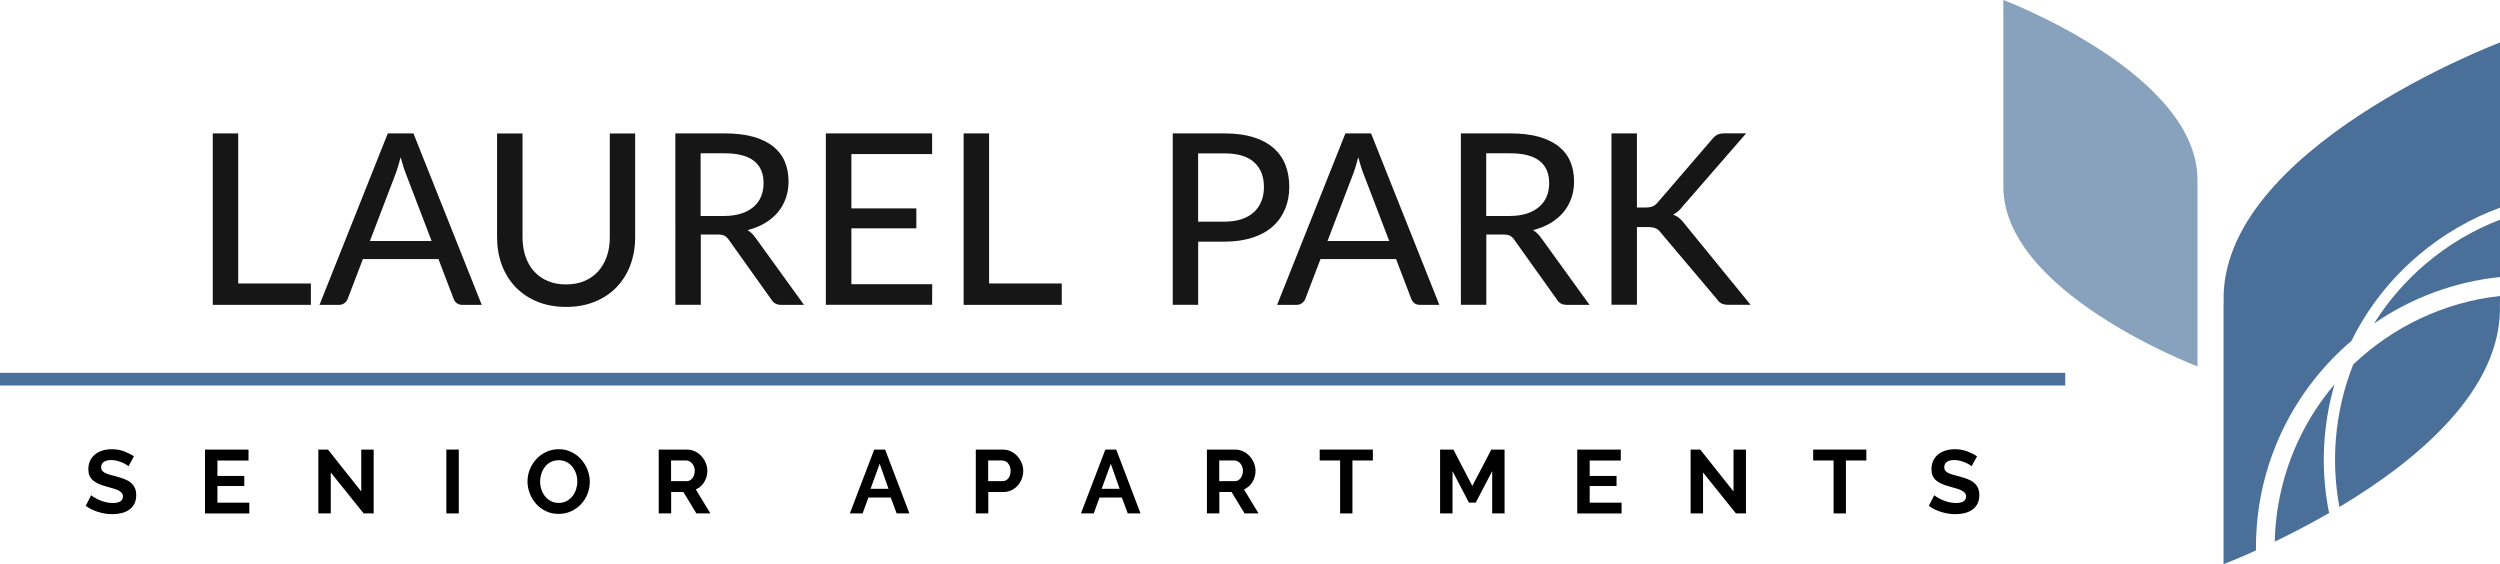
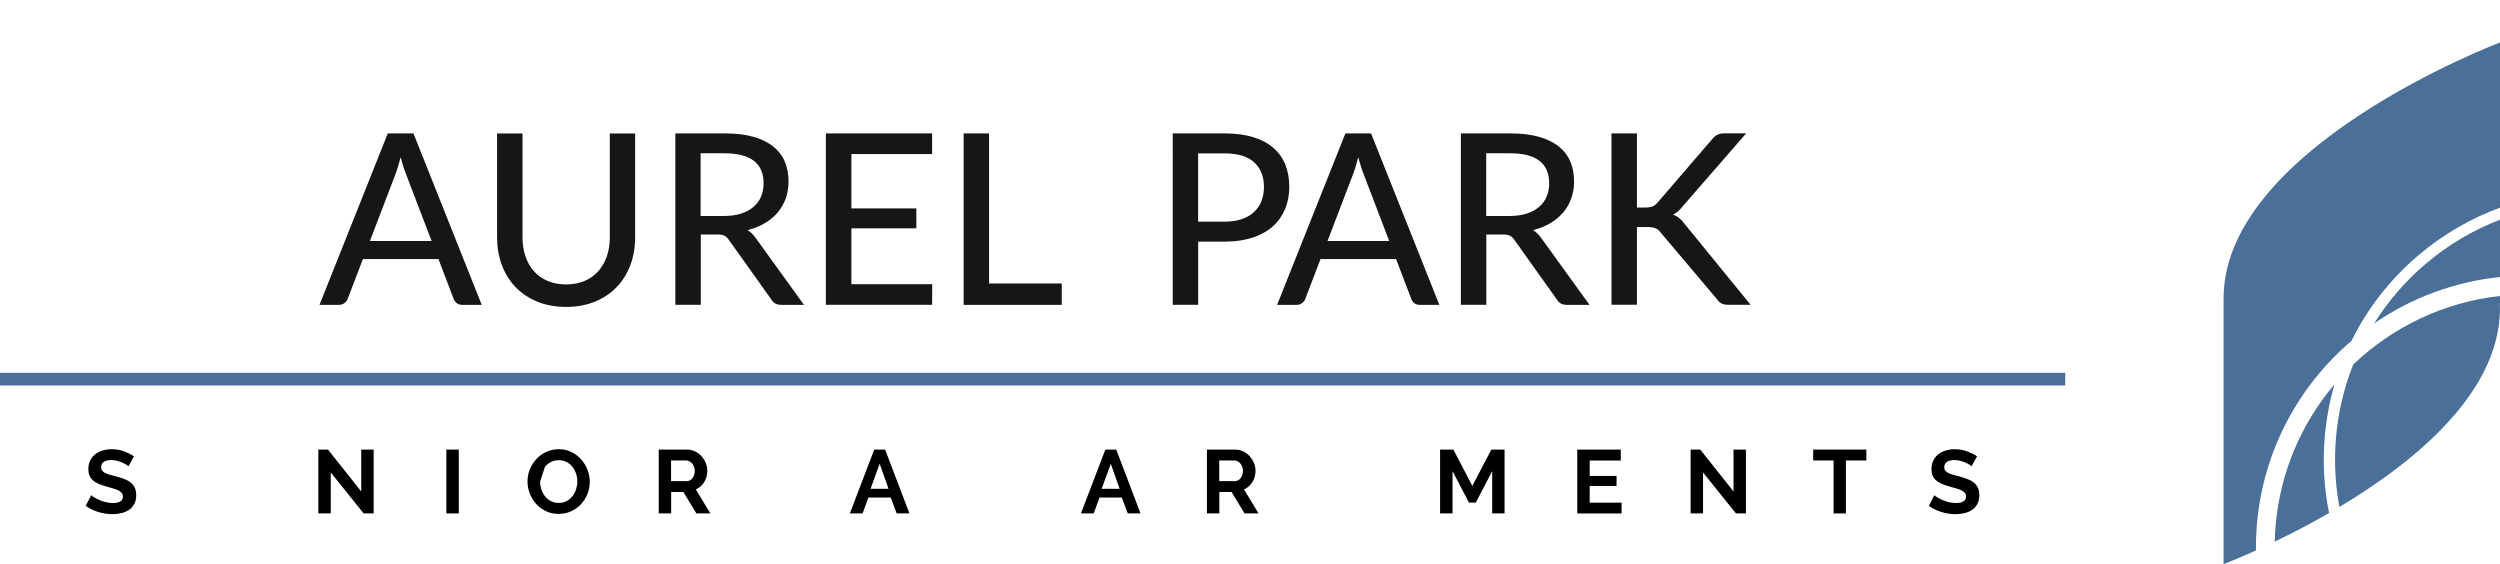
<svg xmlns="http://www.w3.org/2000/svg" id="Layer_1" data-name="Layer 1" viewBox="0 0 472.61 106.65">
  <defs>
    <style>
      .cls-1 {
        fill: #88a1bd;
      }

      .cls-2 {
        fill: #4a709a;
      }

      .cls-3 {
        fill: #161616;
      }
    </style>
  </defs>
-   <path class="cls-1" d="M378.72,0s37.48,14.15,36.69,34.63h.01v34.63s-37.48-14.15-36.69-34.63h-.01V0Z" />
  <path class="cls-2" d="M448.8,61.15c6.95-4.78,15.1-7.88,23.81-8.78v-10.84c-5.04,1.94-9.77,4.72-14.02,8.32-3.88,3.29-7.16,7.11-9.79,11.3Z" />
  <path class="cls-2" d="M444.54,64.42c3.03-6.13,7.3-11.64,12.68-16.19,4.64-3.93,9.85-6.94,15.39-8.97V8.03s-53.38,20.15-52.24,49.31h-.02v49.31s2.38-.9,6.12-2.59c-.01-1.58.04-3.17.17-4.77,1.16-14.07,7.92-26.37,17.91-34.87h-.01Z" />
  <path class="cls-2" d="M439.47,82.74c.29-3.46.92-6.84,1.86-10.1-6.23,7.35-10.31,16.63-11.16,26.94-.08.94-.12,1.88-.14,2.81,3.03-1.46,6.56-3.27,10.27-5.41-.93-4.63-1.23-9.41-.83-14.25h0Z" />
  <path class="cls-2" d="M441.59,82.91c-.36,4.38-.12,8.72.66,12.93,14.59-8.72,30.98-22.2,30.34-38.5h.02v-1.39c-10.61,1.17-20.3,5.86-27.75,12.96-1.76,4.42-2.87,9.13-3.27,14Z" />
-   <path class="cls-3" d="M58.77,53.59v4.04h-18.55V25.22h4.81v28.37h13.75-.01Z" />
  <path class="cls-3" d="M91.09,57.63h-3.7c-.42,0-.77-.11-1.04-.32-.27-.21-.47-.48-.59-.81l-2.87-7.52h-14.29l-2.87,7.52c-.11.29-.3.55-.59.78-.29.23-.63.35-1.04.35h-3.7l12.91-32.41h4.85l12.91,32.41h.02ZM81.59,45.55l-4.81-12.57c-.35-.86-.69-1.94-1.04-3.25-.17.65-.34,1.25-.51,1.81-.17.56-.34,1.05-.51,1.49l-4.79,12.53h11.66Z" />
  <path class="cls-3" d="M107.01,53.77c1.29,0,2.45-.22,3.48-.65,1.02-.44,1.89-1.05,2.6-1.84s1.25-1.73,1.63-2.82.56-2.3.56-3.62v-19.61h4.79v19.61c0,1.9-.3,3.65-.9,5.26-.6,1.61-1.47,3-2.6,4.18s-2.5,2.09-4.11,2.75-3.42.99-5.44.99-3.83-.33-5.44-.99-2.98-1.58-4.11-2.75-1.99-2.57-2.6-4.18c-.6-1.61-.9-3.36-.9-5.26v-19.61h4.81v19.59c0,1.32.18,2.54.55,3.63.37,1.1.91,2.04,1.61,2.83.71.79,1.57,1.4,2.6,1.84,1.02.44,2.18.65,3.48.65h0Z" />
  <path class="cls-3" d="M151.97,57.63h-4.29c-.86,0-1.48-.34-1.87-1.02l-8.01-11.24c-.26-.38-.53-.64-.83-.8s-.75-.24-1.35-.24h-3.14v13.29h-4.81V25.22h9.34c2.09,0,3.89.21,5.41.64,1.51.43,2.76,1.04,3.75,1.83s1.72,1.74,2.19,2.86c.47,1.11.71,2.36.71,3.75,0,1.13-.17,2.19-.52,3.18s-.85,1.88-1.52,2.67-1.49,1.47-2.45,2.04c-.96.57-2.05,1.01-3.27,1.31.6.36,1.12.87,1.56,1.51l9.12,12.62h-.02ZM136.84,40.83c1.23,0,2.32-.15,3.26-.45.94-.3,1.73-.73,2.36-1.28s1.11-1.2,1.42-1.96c.32-.76.47-1.6.47-2.52,0-1.87-.61-3.27-1.84-4.22-1.23-.95-3.07-1.42-5.52-1.42h-4.54v11.85h4.39Z" />
  <path class="cls-3" d="M176.23,53.72l-.02,3.9h-20.09V25.22h20.09v3.91h-15.26v10.27h12.28v3.77h-12.28v10.56h15.28Z" />
  <path class="cls-3" d="M200.72,53.59v4.04h-18.55V25.22h4.81v28.37h13.75,0Z" />
  <path class="cls-3" d="M231.52,25.22c2.08,0,3.88.24,5.42.72,1.53.48,2.81,1.16,3.81,2.04,1.01.88,1.76,1.95,2.25,3.19.49,1.25.73,2.63.73,4.15s-.26,2.92-.79,4.19-1.3,2.37-2.32,3.28c-1.02.92-2.3,1.63-3.83,2.13s-3.28.76-5.27.76h-5.01v11.94h-4.81V25.22h9.82ZM231.52,41.9c1.22,0,2.29-.16,3.22-.47.93-.32,1.7-.76,2.32-1.34.62-.58,1.09-1.27,1.41-2.08.32-.8.47-1.7.47-2.67,0-1.97-.61-3.52-1.84-4.65s-3.09-1.69-5.59-1.69h-5.01v12.91h5.02Z" />
  <path class="cls-3" d="M272.12,57.63h-3.7c-.42,0-.77-.11-1.04-.32-.27-.21-.47-.48-.59-.81l-2.87-7.52h-14.29l-2.87,7.52c-.11.29-.3.55-.59.78s-.63.35-1.04.35h-3.7l12.91-32.41h4.85l12.91,32.41h.02ZM262.62,45.55l-4.81-12.57c-.35-.86-.69-1.94-1.04-3.25-.17.65-.34,1.25-.51,1.81s-.34,1.05-.51,1.49l-4.79,12.53h11.66Z" />
  <path class="cls-3" d="M300.47,57.63h-4.29c-.86,0-1.48-.34-1.87-1.02l-8.01-11.24c-.26-.38-.53-.64-.83-.8s-.75-.24-1.35-.24h-3.14v13.29h-4.81V25.22h9.34c2.09,0,3.89.21,5.41.64,1.51.43,2.76,1.04,3.75,1.83s1.72,1.74,2.19,2.86c.47,1.11.71,2.36.71,3.75,0,1.13-.17,2.19-.52,3.18-.35.99-.85,1.88-1.52,2.67-.67.79-1.49,1.47-2.45,2.04-.96.57-2.05,1.01-3.27,1.31.6.36,1.12.87,1.56,1.51l9.12,12.62h-.02ZM285.35,40.83c1.23,0,2.32-.15,3.26-.45s1.73-.73,2.36-1.28,1.11-1.2,1.42-1.96c.32-.76.47-1.6.47-2.52,0-1.87-.61-3.27-1.84-4.22-1.23-.95-3.07-1.42-5.52-1.42h-4.54v11.85h4.39Z" />
  <path class="cls-3" d="M309.43,39.23h1.58c.57,0,1.03-.07,1.39-.21.35-.14.67-.39.96-.73l10.32-11.99c.33-.41.67-.69,1.02-.85.35-.16.77-.24,1.29-.24h4.11l-12.01,13.81c-.3.39-.6.71-.89.95s-.6.44-.91.61c.83.29,1.55.87,2.17,1.74l12.48,15.3h-4.18c-.3,0-.56-.02-.78-.07-.22-.04-.41-.11-.56-.19-.16-.08-.3-.18-.43-.3s-.24-.26-.35-.43l-10.68-12.64c-.15-.2-.3-.36-.45-.5s-.32-.24-.52-.33c-.2-.08-.42-.14-.68-.18-.26-.04-.56-.06-.9-.06h-1.96v14.69h-4.81V25.22h4.81v14.02h-.02Z" />
  <rect class="cls-2" y="70.48" width="390.42" height="2.4" />
  <g>
    <path d="M24.3,88.16c-.08-.08-.22-.19-.43-.32-.21-.14-.46-.27-.77-.4s-.63-.24-.98-.33c-.35-.09-.71-.14-1.07-.14-.65,0-1.13.12-1.45.36-.32.24-.48.57-.48,1,0,.25.06.46.18.62.12.16.29.31.52.43.23.12.51.24.86.34.35.1.75.21,1.2.32.59.16,1.12.33,1.61.51.48.18.89.41,1.22.68.33.27.59.6.77.98.18.38.27.85.27,1.4,0,.65-.12,1.2-.37,1.66s-.57.83-.99,1.11c-.41.28-.89.49-1.43.62-.54.13-1.1.2-1.69.2-.91,0-1.8-.14-2.69-.41-.88-.27-1.68-.66-2.38-1.16l1.04-2.02c.1.1.29.24.55.4.27.16.58.33.94.49.36.16.76.3,1.21.42.44.11.9.17,1.36.17,1.29,0,1.94-.41,1.94-1.24,0-.26-.07-.48-.22-.66-.15-.18-.36-.34-.63-.48-.27-.14-.6-.26-.99-.37-.39-.11-.82-.24-1.29-.37-.58-.16-1.08-.33-1.5-.52-.42-.19-.78-.41-1.06-.66-.28-.25-.5-.55-.64-.88-.14-.33-.21-.73-.21-1.2,0-.61.11-1.16.34-1.63.23-.48.54-.87.94-1.19.4-.32.87-.56,1.4-.72.53-.16,1.1-.25,1.72-.25.85,0,1.63.13,2.35.4.71.27,1.34.58,1.87.94l-1.04,1.9Z" />
-     <path d="M47.13,95.01v2.06h-8.38v-12.07h8.23v2.06h-5.88v2.91h5.08v1.9h-5.08v3.15h6.04Z" />
    <path d="M62.53,89.33v7.73h-2.35v-12.07h1.82l6.29,7.92v-7.91h2.35v12.05h-1.9l-6.21-7.73Z" />
    <path d="M84.38,97.06v-12.07h2.35v12.07h-2.35Z" />
-     <path d="M105.61,97.15c-.88,0-1.69-.17-2.41-.52s-1.34-.8-1.85-1.38-.92-1.23-1.2-1.96c-.28-.74-.43-1.49-.43-2.26s.15-1.58.45-2.31c.3-.74.71-1.39,1.24-1.95.53-.57,1.15-1.02,1.88-1.35.73-.33,1.51-.5,2.36-.5s1.67.18,2.39.54c.72.36,1.33.82,1.84,1.4.51.58.91,1.24,1.19,1.97.28.74.43,1.48.43,2.24,0,.8-.15,1.57-.44,2.3-.29.73-.7,1.38-1.22,1.94-.52.56-1.15,1.01-1.87,1.34-.73.33-1.51.5-2.36.5ZM102.11,91.03c0,.52.08,1.03.24,1.51s.39.92.69,1.29.67.67,1.1.9c.44.23.93.34,1.49.34s1.07-.12,1.5-.35c.44-.23.8-.54,1.1-.93.3-.38.53-.82.68-1.3.15-.48.23-.97.23-1.47s-.08-1.03-.25-1.51c-.16-.49-.4-.92-.7-1.29s-.67-.67-1.1-.89c-.44-.22-.93-.33-1.47-.33s-1.07.12-1.51.35-.81.54-1.1.92c-.29.38-.52.81-.67,1.29-.15.48-.23.97-.23,1.47Z" />
+     <path d="M105.61,97.15c-.88,0-1.69-.17-2.41-.52s-1.34-.8-1.85-1.38-.92-1.23-1.2-1.96c-.28-.74-.43-1.49-.43-2.26s.15-1.58.45-2.31c.3-.74.71-1.39,1.24-1.95.53-.57,1.15-1.02,1.88-1.35.73-.33,1.51-.5,2.36-.5s1.67.18,2.39.54c.72.36,1.33.82,1.84,1.4.51.58.91,1.24,1.19,1.97.28.74.43,1.48.43,2.24,0,.8-.15,1.57-.44,2.3-.29.73-.7,1.38-1.22,1.94-.52.56-1.15,1.01-1.87,1.34-.73.33-1.51.5-2.36.5ZM102.11,91.03c0,.52.08,1.03.24,1.51s.39.92.69,1.29.67.67,1.1.9c.44.23.93.34,1.49.34s1.07-.12,1.5-.35c.44-.23.8-.54,1.1-.93.3-.38.53-.82.68-1.3.15-.48.23-.97.23-1.47s-.08-1.03-.25-1.51c-.16-.49-.4-.92-.7-1.29s-.67-.67-1.1-.89c-.44-.22-.93-.33-1.47-.33s-1.07.12-1.51.35-.81.54-1.1.92Z" />
    <path d="M124.53,97.06v-12.07h5.34c.56,0,1.07.12,1.54.35.47.23.88.54,1.22.92.34.38.61.81.8,1.29.19.48.29.97.29,1.45,0,.78-.2,1.49-.59,2.13s-.92,1.1-1.59,1.39l2.75,4.54h-2.64l-2.46-4.05h-2.31v4.05h-2.35ZM126.88,90.96h2.94c.22,0,.42-.05.6-.15s.35-.24.48-.42c.14-.18.24-.38.32-.62.08-.24.12-.49.12-.77s-.05-.54-.14-.78c-.09-.24-.21-.44-.37-.62-.15-.18-.33-.31-.53-.41-.2-.1-.4-.14-.6-.14h-2.84v3.91Z" />
    <path d="M165.26,84.99h2.07l4.59,12.07h-2.41l-1.12-3.01h-4.22l-1.1,3.01h-2.41l4.61-12.07ZM167.97,92.41l-1.67-4.74-1.73,4.74h3.4Z" />
-     <path d="M184.47,97.06v-12.07h5.12c.56,0,1.07.12,1.54.35.47.23.88.54,1.22.92.34.38.61.81.8,1.29.19.48.29.97.29,1.45s-.09,1.01-.27,1.49c-.18.48-.44.91-.76,1.28-.33.37-.73.67-1.19.9-.46.23-.98.34-1.53.34h-2.86v4.05h-2.35ZM186.82,90.96h2.72c.43,0,.79-.18,1.08-.53s.43-.83.43-1.43c0-.31-.05-.58-.14-.82-.09-.24-.21-.45-.36-.62-.15-.17-.32-.3-.52-.38-.2-.08-.4-.13-.6-.13h-2.62v3.91Z" />
    <path d="M208.95,84.99h2.07l4.59,12.07h-2.41l-1.12-3.01h-4.22l-1.1,3.01h-2.41l4.61-12.07ZM211.66,92.41l-1.67-4.74-1.73,4.74h3.4Z" />
    <path d="M228.16,97.06v-12.07h5.34c.56,0,1.07.12,1.54.35.47.23.88.54,1.22.92.34.38.61.81.8,1.29.19.48.29.97.29,1.45,0,.78-.2,1.49-.59,2.13s-.92,1.1-1.59,1.39l2.75,4.54h-2.64l-2.46-4.05h-2.31v4.05h-2.35ZM230.51,90.96h2.94c.22,0,.42-.05.6-.15s.35-.24.48-.42c.14-.18.24-.38.32-.62.08-.24.12-.49.12-.77s-.05-.54-.14-.78c-.09-.24-.21-.44-.37-.62-.15-.18-.33-.31-.53-.41-.2-.1-.4-.14-.6-.14h-2.84v3.91Z" />
-     <path d="M259.53,87.05h-3.86v10.01h-2.33v-10.01h-3.86v-2.06h10.05v2.06Z" />
    <path d="M282.09,97.06v-7.99l-3.11,5.95h-1.28l-3.11-5.95v7.99h-2.35v-12.07h2.52l3.57,6.87,3.6-6.87h2.5v12.07h-2.35Z" />
    <path d="M306.55,95.01v2.06h-8.38v-12.07h8.23v2.06h-5.88v2.91h5.08v1.9h-5.08v3.15h6.04Z" />
    <path d="M321.95,89.33v7.73h-2.35v-12.07h1.82l6.29,7.92v-7.91h2.35v12.05h-1.9l-6.21-7.73Z" />
    <path d="M352.82,87.05h-3.86v10.01h-2.33v-10.01h-3.86v-2.06h10.05v2.06Z" />
    <path d="M372.73,88.16c-.08-.08-.22-.19-.43-.32-.21-.14-.46-.27-.77-.4s-.63-.24-.98-.33c-.35-.09-.71-.14-1.07-.14-.65,0-1.13.12-1.45.36-.32.24-.48.57-.48,1,0,.25.06.46.18.62.12.16.29.31.52.43.23.12.51.24.86.34.35.1.75.21,1.2.32.59.16,1.12.33,1.61.51.48.18.89.41,1.22.68.33.27.59.6.77.98.18.38.27.85.27,1.4,0,.65-.12,1.2-.37,1.66s-.57.83-.99,1.11c-.41.28-.89.49-1.43.62-.54.13-1.1.2-1.69.2-.91,0-1.8-.14-2.69-.41-.88-.27-1.68-.66-2.38-1.16l1.04-2.02c.1.1.29.24.55.4.27.16.58.33.94.49.36.16.76.3,1.21.42.44.11.9.17,1.36.17,1.29,0,1.94-.41,1.94-1.24,0-.26-.07-.48-.22-.66-.15-.18-.36-.34-.63-.48-.27-.14-.6-.26-.99-.37-.39-.11-.82-.24-1.29-.37-.58-.16-1.08-.33-1.5-.52-.42-.19-.78-.41-1.06-.66-.28-.25-.5-.55-.64-.88-.14-.33-.21-.73-.21-1.2,0-.61.11-1.16.34-1.63.23-.48.54-.87.94-1.19.4-.32.87-.56,1.4-.72.53-.16,1.1-.25,1.72-.25.85,0,1.63.13,2.35.4.71.27,1.34.58,1.87.94l-1.04,1.9Z" />
  </g>
</svg>